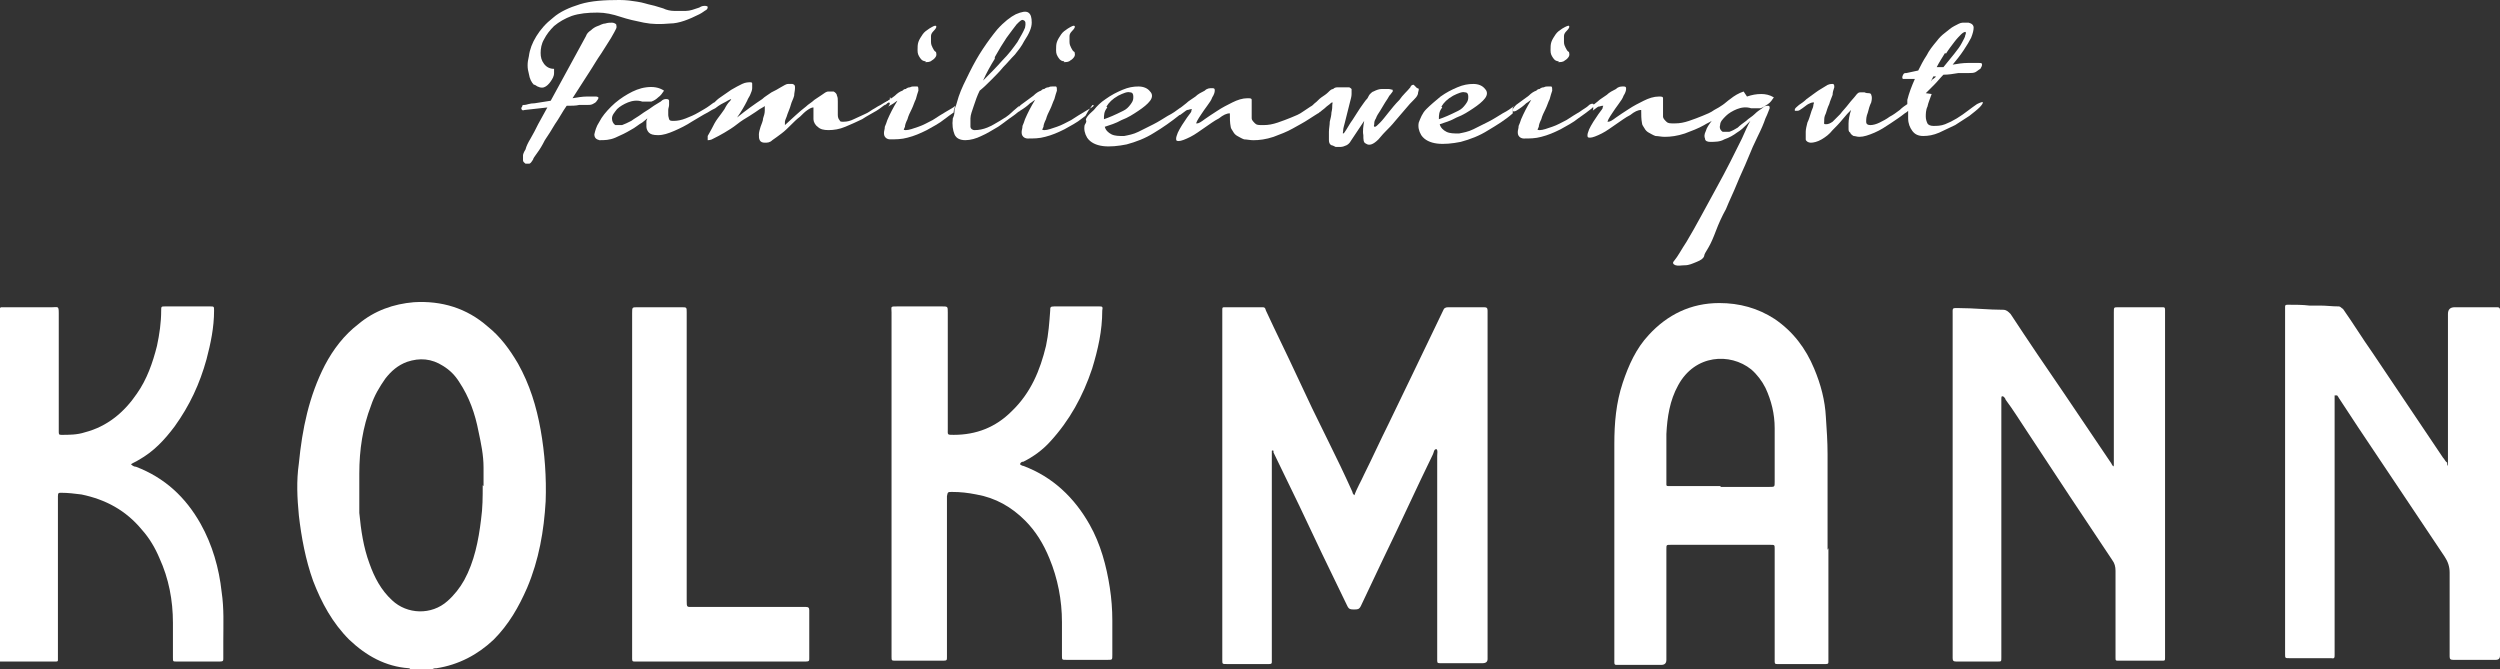
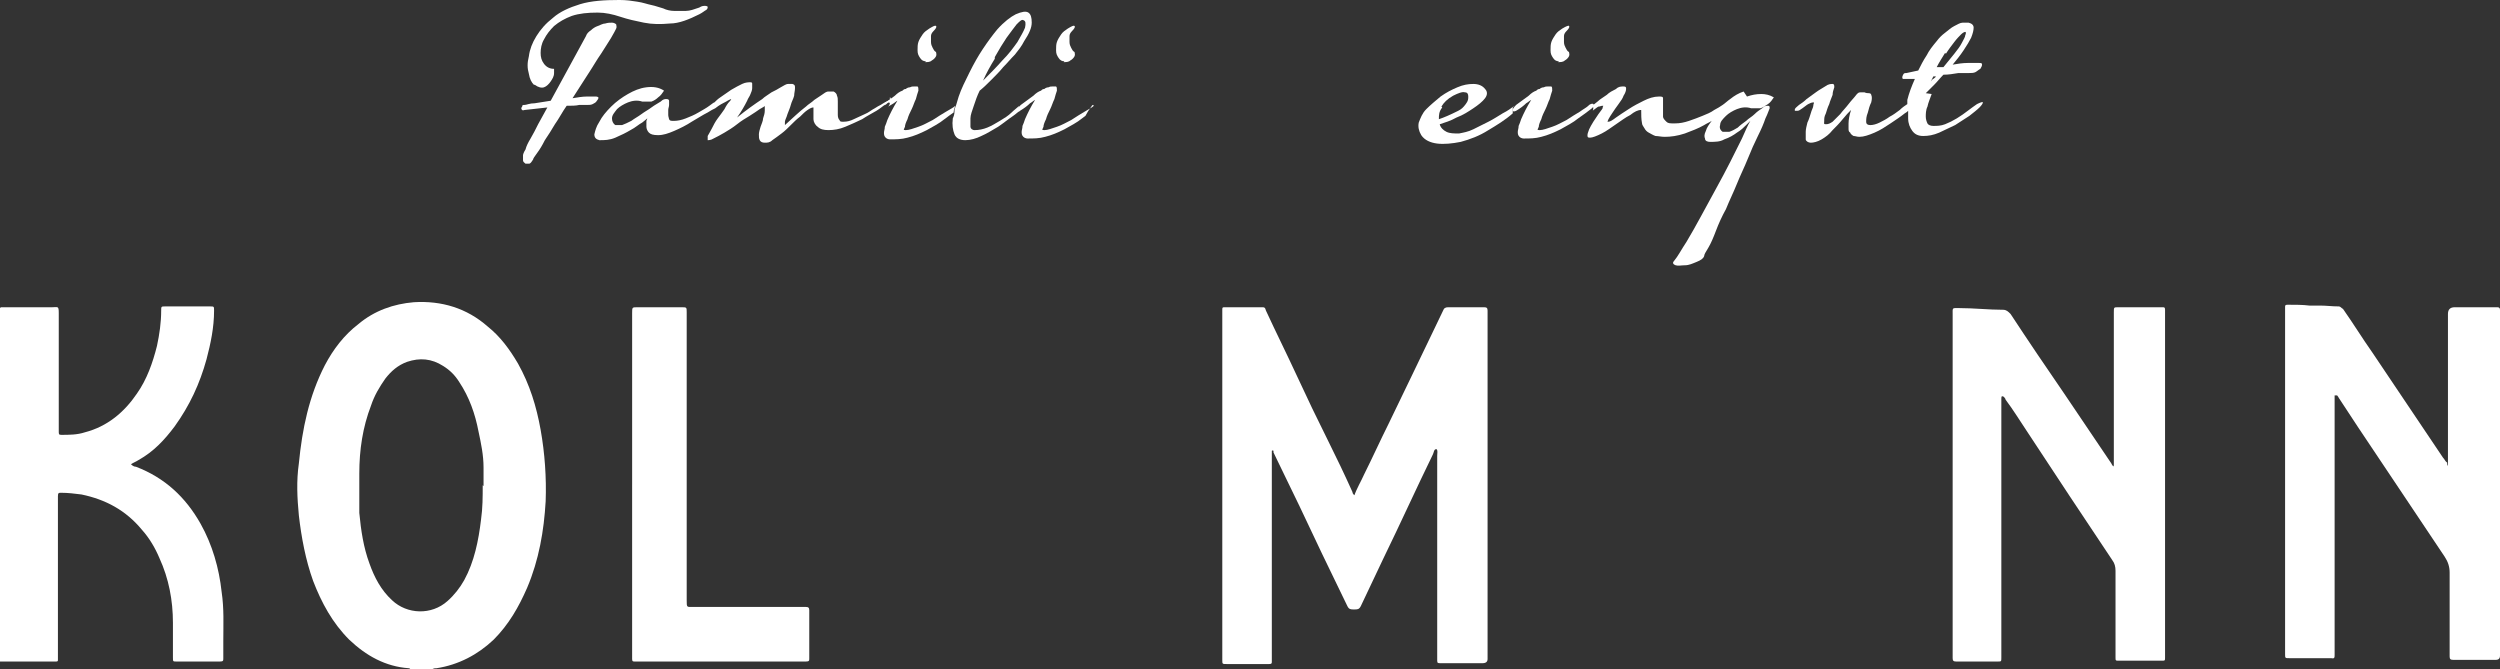
<svg xmlns="http://www.w3.org/2000/svg" viewBox="0 0 297.8 79.7">
  <rect x="0" y="0" width="297.8" height="79.7" fill="#333333" stroke="none" />
  <defs>
    <style>      .cls-1 {        isolation: isolate;      }      .cls-2 {        fill: #fff;        stroke-width: 0px;      }    </style>
  </defs>
  <g id="Ebene_1" data-name="Ebene 1">
    <g class="cls-1">
      <g>
        <path class="cls-2" d="M48.9,79.8c0-.1-.1-.2-.2-.2-2.8-.2-5.1-1.5-7.1-3.4-2-2-3.3-4.4-4.3-7-.9-2.5-1.4-5.2-1.7-7.8-.2-2.1-.3-4.1,0-6.2.4-4.1,1.2-8,3.1-11.7,1-1.9,2.3-3.6,4-4.9,1.9-1.6,4.2-2.4,6.6-2.6,3.3-.2,6.3.7,8.8,2.9,1.5,1.2,2.6,2.7,3.6,4.4,1.4,2.5,2.2,5.1,2.7,7.9.5,2.8.7,5.7.6,8.5-.2,3.5-.8,7-2.2,10.3-1,2.3-2.2,4.4-4,6.2-1.9,1.8-4.2,3-6.8,3.4-.2,0-.4,0-.6.2h-2.5ZM57.6,57.9c0-.7,0-1.5,0-2.2,0-1.5-.3-2.9-.6-4.3-.4-2.1-1.1-4.1-2.3-5.9-.5-.8-1.1-1.4-1.9-1.9-1.4-.9-2.8-1-4.3-.5-1.1.4-1.9,1.1-2.6,2-.7,1-1.3,2-1.7,3.2-1,2.6-1.4,5.3-1.4,8.1,0,1.6,0,3.1,0,4.7.2,2.1.5,4.1,1.2,6,.6,1.7,1.4,3.2,2.7,4.4,1.8,1.7,4.7,1.8,6.6.1.8-.7,1.5-1.6,2-2.5,1.2-2.2,1.7-4.7,2-7.2.2-1.4.2-2.7.2-4.1Z" />
        <path class="cls-2" d="M.1,36.6c2,0,4.1,0,6.1,0,.7,0,.8-.2.8.7,0,4.6,0,9.3,0,13.9,0,0,0,.2,0,.2,0,.3,0,.4.3.4.9,0,1.9,0,2.8-.3,2.7-.7,4.7-2.4,6.2-4.6,1.2-1.7,1.9-3.7,2.4-5.7.3-1.4.5-2.8.5-4.2,0-.5,0-.5.5-.5,1.8,0,3.5,0,5.3,0,.5,0,.5,0,.5.5,0,2-.4,3.9-.9,5.8-.8,2.9-2,5.5-3.8,8-1.2,1.6-2.5,3-4.3,4-.3.2-.6.3-.9.5.2.2.4.3.6.3,3.4,1.3,5.9,3.6,7.7,6.8,1.4,2.5,2.2,5.3,2.5,8.1.3,2,.2,3.9.2,5.9,0,.7,0,1.3,0,2,0,.3,0,.4-.4.4-1.7,0-3.5,0-5.2,0-.4,0-.4,0-.4-.5,0-1.4,0-2.7,0-4.1,0-2.7-.5-5.3-1.6-7.7-.5-1.2-1.2-2.4-2.1-3.4-1.9-2.3-4.3-3.6-7.2-4.2-.8-.1-1.6-.2-2.4-.2-.3,0-.4,0-.4.4,0,.4,0,.9,0,1.3,0,5.9,0,11.9,0,17.8,0,.1,0,.2,0,.4,0,.1,0,.2-.2.2,0,0-.1,0-.2,0-2,0-4,0-6,0-.2,0-.3,0-.5,0,0-14,0-28.1,0-42.1Z" />
        <path class="cls-2" d="M161.3,59.1c.3-.9.8-1.7,1.2-2.6,1-2,1.9-4,2.9-6,.9-1.9,1.9-3.9,2.8-5.8.8-1.7,1.7-3.5,2.5-5.2.4-.8.8-1.7,1.2-2.5.1-.3.3-.4.6-.4,1.4,0,2.8,0,4.3,0,.3,0,.4.1.4.4,0,.4,0,.8,0,1.1,0,13.4,0,26.9,0,40.3,0,0,0,0,0,.1q0,.5-.6.5c-.7,0-1.4,0-2.1,0-1,0-1.9,0-2.9,0-.3,0-.4,0-.4-.3,0-.1,0-.3,0-.4,0-8,0-16,0-24,0-.3.1-.7-.1-.8-.3,0-.3.4-.4.6-2,4.1-3.9,8.3-5.9,12.4-.9,1.9-1.8,3.8-2.7,5.7-.2.4-.4.4-.8.4-.4,0-.6,0-.8-.4-1-2.1-2-4.1-3-6.2-.9-1.9-1.8-3.8-2.7-5.7-1-2.1-2.1-4.3-3.1-6.4,0,0,0-.1,0-.2,0,0-.1-.1-.2,0,0,0,0,0,0,.1,0,.2,0,.3,0,.5,0,5,0,10,0,14.9,0,3.1,0,6.2,0,9.3,0,0,0,.2,0,.3,0,.2,0,.3-.3.3-.3,0-.6,0-1,0-1.4,0-2.8,0-4.1,0-.5,0-.5,0-.5-.5,0-13.8,0-27.6,0-41.4,0,0,0-.2,0-.3,0-.2,0-.3.2-.3,0,0,.1,0,.2,0,1.4,0,2.8,0,4.3,0,.3,0,.4,0,.5.4,1.2,2.6,2.5,5.2,3.7,7.8,1.2,2.6,2.4,5.1,3.7,7.7,1,2,2,4.1,2.9,6.1,0,.2.2.4.4.5Z" />
-         <path class="cls-2" d="M217.8,65.3c0,4.4,0,8.8,0,13.2s0,.2,0,.3c0,.2,0,.3-.3.3,0,0-.2,0-.3,0-1.7,0-3.4,0-5.2,0,0,0-.2,0-.3,0-.2,0-.3,0-.3-.3,0-.1,0-.2,0-.4,0-4.3,0-8.7,0-13,0-.5,0-.5-.5-.5-4,0-7.9,0-11.9,0-.5,0-.5,0-.5.5,0,1.3,0,2.6,0,4,0,3.1,0,6.2,0,9.2q0,.6-.6.6c-1.7,0-3.4,0-5,0,0,0-.2,0-.3,0-.2,0-.3,0-.3-.3,0,0,0-.2,0-.3,0-8.6,0-17.1,0-25.7,0-2.5.2-4.9,1-7.3.7-2.1,1.6-4.1,3.1-5.7,2.2-2.4,5-3.8,8.4-3.8,2.4,0,4.6.6,6.6,1.9,2.2,1.5,3.7,3.5,4.7,5.9.8,1.9,1.3,3.8,1.4,5.8.1,1.5.2,2.9.2,4.4,0,3.8,0,7.6,0,11.4h0ZM205,58c1.9,0,3.9,0,5.8,0,.6,0,.6,0,.6-.6,0-2.1,0-4.2,0-6.4,0-1.7-.4-3.3-1.1-4.8-.4-.8-1-1.6-1.7-2.2-2.5-2-6.7-1.8-8.7,1.9-1,1.8-1.3,3.8-1.4,5.8,0,1.9,0,3.7,0,5.6,0,.1,0,.3,0,.4,0,.1,0,.2.2.2.2,0,.3,0,.5,0,1.9,0,3.8,0,5.7,0Z" />
        <path class="cls-2" d="M291.5,55.5c.1-.1.1-.3.1-.4,0-5.9,0-11.8,0-17.6,0,0,0,0,0-.1q0-.8.8-.8c1.5,0,3,0,4.6,0,.2,0,.4,0,.5,0,.2,0,.3.1.3.3,0,.1,0,.3,0,.4,0,13.5,0,27.1,0,40.6s0,.1,0,.2q0,.5-.5.5c-1.7,0-3.4,0-5.1,0-.3,0-.4-.1-.4-.4,0-.7,0-1.5,0-2.2,0-2.6,0-5.2,0-7.8,0-.7-.2-1.3-.6-1.9-3.4-5.1-6.9-10.3-10.3-15.4-.8-1.2-1.5-2.3-2.3-3.5,0,0-.1-.2-.2-.3-.1,0-.2,0-.3,0,0,.1,0,.3,0,.4,0,10.1,0,20.2,0,30.3,0,0,0,.2,0,.2,0,.3,0,.5-.4.4,0,0-.2,0-.3,0-1.6,0-3.1,0-4.7,0-.5,0-.5,0-.5-.5,0-13.3,0-26.6,0-39.9,0-.5,0-.9,0-1.4,0-.2,0-.3.3-.3.9,0,1.8,0,2.6.1.4,0,.8,0,1.3,0,.7,0,1.4.1,2.2.1.2,0,.3.2.5.3,1.2,1.7,2.3,3.5,3.5,5.2,2.8,4.2,5.6,8.3,8.4,12.5.2.2.3.5.5.6Z" />
        <path class="cls-2" d="M251.7,55.6c.1,0,.1-.2.1-.3,0-6,0-12,0-18,0,0,0,0,0-.1,0-.6,0-.6.5-.6,1.6,0,3.2,0,4.9,0,.1,0,.2,0,.4,0,.2,0,.3,0,.3.3,0,0,0,.2,0,.3,0,13.6,0,27.3,0,40.9,0,0,0,.1,0,.2,0,.4,0,.4-.4.4-.7,0-1.4,0-2.1,0-1,0-2,0-3,0-.4,0-.4,0-.4-.4,0-3.4,0-6.9,0-10.3,0-.5-.1-.9-.4-1.3-3.4-5.1-6.8-10.2-10.2-15.4-.8-1.2-1.6-2.5-2.5-3.7,0,0,0-.1-.1-.2,0,0-.1-.2-.3-.2-.1,0-.1.2-.1.3,0,.2,0,.4,0,.6,0,6.6,0,13.3,0,19.9,0,3.4,0,6.8,0,10.3,0,.5,0,.5-.4.5-1.7,0-3.3,0-5,0-.3,0-.4-.1-.4-.4,0,0,0-.2,0-.2,0-13.6,0-27.1,0-40.7,0-.9-.1-.8.8-.8,1.7,0,3.5.2,5.2.2.4,0,.6.2.9.5,2.1,3.2,4.2,6.3,6.4,9.5,1.9,2.8,3.7,5.5,5.6,8.3.1.2.2.4.4.4Z" />
-         <path class="cls-2" d="M121.5,55.3c.1.1.3.2.4.2,3.5,1.3,6.1,3.8,7.9,7,1.3,2.3,2,4.9,2.4,7.5.2,1.3.3,2.6.3,3.9,0,1.4,0,2.8,0,4.1,0,.6,0,.6-.5.6-1.7,0-3.3,0-5,0-.5,0-.5,0-.5-.5,0-1.3,0-2.6,0-4,0-2.6-.5-5.2-1.5-7.6-.7-1.7-1.6-3.2-2.9-4.5-1.6-1.6-3.5-2.7-5.8-3.1-1-.2-1.9-.3-2.9-.3-.5,0-.5,0-.6.5,0,.1,0,.3,0,.4,0,6.1,0,12.2,0,18.4,0,.1,0,.3,0,.4,0,.3,0,.4-.4.4,0,0,0,0-.1,0-1.9,0-3.8,0-5.6,0-.5,0-.5,0-.5-.5,0-13.7,0-27.3,0-41,0-.7-.2-.7.7-.7,1.8,0,3.5,0,5.3,0,.7,0,.7,0,.7.7,0,4.6,0,9.2,0,13.9,0,.7-.1.7.7.7,2.7,0,5-.9,6.9-2.8,2.3-2.2,3.4-4.9,4.1-7.8.3-1.4.4-2.8.5-4.2,0-.4,0-.5.5-.5,1.8,0,3.5,0,5.3,0,.4,0,.5,0,.4.5,0,2.4-.5,4.6-1.2,6.9-1.1,3.3-2.7,6.2-5,8.7-.9,1-2,1.8-3.2,2.4-.1,0-.3,0-.4.3Z" />
        <path class="cls-2" d="M75.3,57.7c0-6.8,0-13.6,0-20.4,0-.7,0-.7.6-.7,1.8,0,3.5,0,5.3,0,.6,0,.6,0,.6.6,0,11.4,0,22.9,0,34.3,0,.9,0,.8.8.8,4.3,0,8.6,0,12.9,0,.2,0,.3,0,.5,0,.3,0,.4.1.4.4,0,1.9,0,3.8,0,5.7,0,.3,0,.4-.4.4-.3,0-.6,0-.8,0-6.4,0-12.7,0-19.1,0-.2,0-.3,0-.5,0-.2,0-.3,0-.3-.3,0-.1,0-.3,0-.4,0-6.8,0-13.6,0-20.4Z" />
      </g>
    </g>
  </g>
  <g id="Ebene_2" data-name="Ebene 2">
    <g>
      <path class="cls-2" d="M185.6,7.4c.3,0,.6,0,.8-.2.2-.1.4-.3.5-.5.1-.2,0-.4,0-.5-.2-.1-.3-.3-.4-.5-.1-.2-.2-.4-.2-.7,0-.2,0-.5,0-.7,0-.2.1-.4.3-.6.3-.3.4-.5.3-.6,0-.1-.3,0-.8.3-.3.2-.6.4-.8.7-.2.3-.4.6-.5.9-.1.3-.1.6-.1,1s.1.6.3.9c.2.3.4.4.7.4Z" />
      <path class="cls-2" d="M63.7,10.1c.4.3.8.4,1.1.3.3-.1.6-.4.8-.7.2-.3.4-.6.4-1,0-.3,0-.5,0-.5-.5,0-.9-.2-1.2-.6-.3-.4-.4-.8-.4-1.3s.1-1.1.4-1.6c.3-.6.7-1.1,1.2-1.6.6-.5,1.3-.9,2.1-1.2.9-.3,1.9-.4,3.1-.4.9,0,1.8.2,2.7.5.9.3,1.8.5,2.8.7,1,.2,2,.2,3.1.1,1.1,0,2.3-.5,3.5-1.1.4-.2.6-.4.8-.5s.2-.3.2-.4c0,0-.1-.1-.3-.1s-.4,0-.7.2c-.6.2-1.1.4-1.6.4-.5,0-.9,0-1.4,0-.4,0-.9-.1-1.3-.3-.4-.1-.9-.3-1.4-.4-.5-.1-1-.3-1.7-.4-.6-.1-1.3-.2-2.1-.2-1.8,0-3.4.1-4.7.5-1.3.4-2.4.9-3.2,1.6-.9.7-1.5,1.4-2,2.2-.5.8-.8,1.6-.9,2.4-.2.8-.2,1.4,0,2.1.1.6.3,1,.6,1.3Z" />
      <path class="cls-2" d="M106,11.9c0,0-.5.2-1.1.6-.2.1-.4.2-.7.4-.4.2-.7.5-1.2.7-.4.2-.9.4-1.3.6-.4.2-.8.3-1.2.3s-.4,0-.5-.2c-.1-.1-.2-.3-.2-.6,0-.2,0-.5,0-.8s0-.5,0-.8c0-.3,0-.5-.1-.7,0-.2-.2-.4-.4-.5-.1,0-.3,0-.6,0s-.5.2-.8.4c-.3.2-.6.4-.9.6-.3.3-.7.5-1,.8-.8.6-1.6,1.4-2.5,2.2,0,0,0-.2,0-.4,0-.2.2-.5.3-.9.1-.3.3-.7.4-1.1.1-.4.3-.7.4-1.1,0-.3.1-.6.1-.9,0-.3,0-.4-.3-.5-.1,0-.3,0-.5,0-.3,0-.5.2-.9.4-.3.2-.7.4-1.1.6-.4.3-.8.5-1.1.8-.9.6-1.9,1.3-3,2.2.5-.7.9-1.4,1.2-2,.1-.3.3-.5.4-.8.1-.2.2-.5.2-.7,0-.2,0-.4,0-.5,0-.1,0-.2-.2-.2-.2,0-.6,0-1,.2-.4.2-.8.4-1.3.7-.4.3-.9.6-1.3.9-.3.2-.5.4-.7.6-.1,0-.3.2-.6.4-.4.3-.8.5-1.3.8-.5.3-1,.5-1.5.7-.5.2-1,.3-1.4.3s-.5,0-.6-.2c0-.1-.1-.3-.1-.5s0-.4,0-.6c0-.2.1-.4.1-.6,0-.2,0-.3,0-.5,0-.1-.1-.2-.3-.2s-.4,0-.7.3c-.3.2-.7.4-1.1.7-.4.3-.8.5-1.2.8-.4.3-.8.5-1.2.8-.4.2-.8.4-1.1.5-.3,0-.6,0-.8,0-.3-.2-.4-.5-.4-.8,0-.4.3-.7.6-1.1.3-.3.8-.6,1.3-.8.5-.2,1.1-.3,1.7-.1.4,0,.8,0,1.1,0,.3-.1.6-.3.8-.5.3-.2.5-.5.7-.8-.6-.4-1.3-.5-2.1-.4-.8.1-1.5.4-2.2.8-.7.4-1.4.9-2,1.5-.6.6-1.1,1.2-1.4,1.8-.4.6-.5,1.1-.6,1.5,0,.4.2.6.6.7.6,0,1.2,0,1.9-.3.7-.3,1.3-.6,1.8-.9.6-.3,1-.7,1.4-.9.4-.3.6-.5.6-.5,0,0,0,.1-.1.3,0,.2,0,.4,0,.7,0,.2.1.5.3.7.2.2.5.3,1.1.3s1.2-.2,1.9-.5c.7-.3,1.5-.7,2.1-1.1.7-.4,1.3-.8,1.9-1.1.2-.1.3-.2.5-.3,0,0,.2-.1.4-.2.5-.4.9-.6,1.3-.8.3-.2.6-.3.6-.3s0,.1-.2.3c-.2.2-.4.5-.6.9-.2.3-.5.7-.8,1.1-.3.4-.5.8-.7,1.2-.2.4-.4.7-.5.9,0,.3,0,.4,0,.5.1,0,.4,0,.7-.2.4-.2.8-.4,1.3-.7.5-.3,1-.6,1.5-1,.5-.4,1-.7,1.5-1,.5-.3.9-.6,1.2-.8.3-.2.6-.3.6-.4,0,.1,0,.3,0,.6,0,.3-.1.6-.2.9,0,.3-.2.7-.3,1-.1.3-.2.7-.2.9,0,.3,0,.5.1.7s.3.3.6.3.6,0,.9-.3c.3-.2.7-.5,1.1-.8.4-.3.7-.6,1.1-1,.4-.4.7-.7,1.1-1,.3-.3.6-.6.9-.8.3-.2.5-.3.7-.3,0,.5,0,1,0,1.4,0,.3.2.7.5.9.3.3.7.4,1.3.4s1.3-.1,2-.4c.7-.3,1.4-.6,2-.9.6-.4,1.2-.7,1.7-1,.5-.3.8-.6,1-.7.1,0,.2-.1.3-.2.6-.4.4-.7.3-.7Z" />
      <path class="cls-2" d="M110.2,7.4c.3,0,.6,0,.8-.2.2-.1.4-.3.5-.5.1-.2,0-.4,0-.5-.2-.1-.3-.3-.4-.5-.1-.2-.2-.4-.2-.7,0-.2,0-.5,0-.7,0-.2.1-.4.3-.6.3-.3.4-.5.3-.6s-.3,0-.8.3c-.3.2-.6.4-.8.7-.2.3-.4.6-.5.9-.1.3-.1.6-.1,1s.1.6.3.9c.2.3.4.4.7.4Z" />
      <path class="cls-2" d="M71.3,11.7c0-.1-.1-.2-.3-.2-.2,0-.6,0-1.1,0-.5,0-1.1.1-1.7.2.6-.9,1.2-1.9,1.8-2.8.6-.9,1.1-1.8,1.6-2.5.5-.8.9-1.4,1.2-1.9.3-.5.5-.9.6-1.1.1-.2,0-.4,0-.5-.1-.1-.3-.2-.5-.2-.2,0-.5,0-.8.1-.3,0-.6.2-.9.3-.3.1-.6.3-.8.5-.3.2-.5.4-.6.7l-4.2,7.7c-.7.1-1.3.2-1.9.3-.6,0-1,.2-1.2.2-.2,0-.3,0-.3.2,0,0-.1.1-.1.2s0,.1.1.2.2,0,.3,0l2.7-.3c-.4.7-.7,1.3-1.1,2-.3.6-.6,1.2-.9,1.7-.3.5-.5.9-.6,1.3-.2.3-.3.6-.3.7,0,.2,0,.4,0,.6,0,.2.2.3.3.4.1,0,.3,0,.4,0,.2,0,.3-.2.5-.5,0-.1.2-.4.5-.8.3-.4.6-.9.9-1.5.4-.6.8-1.2,1.2-1.9.5-.7.9-1.5,1.4-2.2.6,0,1.1,0,1.5-.1.4,0,.8,0,1,0,.2,0,.4,0,.6-.1.2-.1.4-.2.5-.4.1-.1.2-.3.2-.4Z" />
      <path class="cls-2" d="M126.7,7.4c.3,0,.6,0,.8-.2.2-.1.4-.3.5-.5.1-.2,0-.4,0-.5-.2-.1-.3-.3-.4-.5-.1-.2-.2-.4-.2-.7,0-.2,0-.5,0-.7,0-.2.1-.4.3-.6.3-.3.4-.5.3-.6s-.3,0-.8.3c-.3.2-.6.4-.8.7-.2.3-.4.6-.5.9-.1.3-.1.6-.1,1s.1.6.3.9c.2.3.4.4.7.4Z" />
      <path class="cls-2" d="M130.3,12.6s0,0,0,0c-.2.2-.6.4-1.1.7-.5.3-1,.6-1.6,1-.6.3-1.1.6-1.7.8-.6.2-1.1.4-1.5.4s-.2-.1-.1-.4c0-.2.1-.5.3-.9.1-.4.3-.8.5-1.2.2-.4.3-.8.5-1.2.1-.4.2-.7.3-1,0-.3,0-.4-.1-.5,0,0-.2,0-.4,0-.2,0-.3,0-.5.1-.2,0-.4.1-.5.2-.2,0-.3.1-.4.2-.3.1-.6.3-.9.6-.4.3-.8.6-1.5,1.1,0,0,0,0-.1.1-.5.5-.2.8,0,.6,0,0,0,0,0,0,.5-.3.9-.6,1.2-.9.2-.1.4-.3.6-.4-.5.8-.9,1.6-1.2,2.3-.1.3-.2.6-.3.8,0,.3-.1.5-.1.7s0,.4.2.6c.1.1.3.2.5.2.7,0,1.4,0,2.1-.2.8-.2,1.5-.5,2.3-.9.7-.4,1.5-.8,2.1-1.3.1-.1.3-.2.4-.3.2-.4.4-.7.7-1.1,0,0,.1-.2.2-.2Z" />
      <path class="cls-2" d="M189.2,12.6c-.2.2-.6.4-1,.7-.5.3-1,.6-1.6,1-.6.3-1.1.6-1.7.8-.6.2-1.1.4-1.5.4s-.2-.1-.1-.4c0-.2.1-.5.3-.9.1-.4.3-.8.5-1.2.2-.4.3-.8.5-1.2.1-.4.2-.7.3-1,0-.3,0-.4-.1-.5,0,0-.2,0-.4,0-.2,0-.3,0-.5.1-.2,0-.4.1-.5.2-.2,0-.3.1-.4.2-.3.1-.6.3-.9.6-.4.3-.8.6-1.5,1.1,0,0,0,0,0,0-.7.7-.4.9,0,.7,0,0,0,0,0,0,.5-.3.9-.6,1.2-.9.2-.1.4-.3.6-.4-.5.8-.9,1.6-1.2,2.3-.1.3-.2.6-.3.8,0,.3-.1.5-.1.7s0,.4.2.6c.1.1.3.2.5.2.7,0,1.4,0,2.1-.2.8-.2,1.5-.5,2.3-.9.7-.4,1.5-.8,2.1-1.3.6-.4,1.1-.8,1.5-1.1.6-.4.4-.9-.2-.5Z" />
      <path class="cls-2" d="M207.7,10.9c-.6.2-1.1.5-1.6.9-.3.2-.6.5-.9.7,0,0,0,0,0,0-.3.2-.6.4-1,.6-.4.3-.9.5-1.4.7-.5.2-1,.4-1.6.6-.6.2-1.1.3-1.7.3s-.8,0-1-.2c-.2-.2-.4-.4-.4-.6,0-.3,0-.5,0-.8,0-.3,0-.6,0-.8s0-.5,0-.6c0-.2-.2-.2-.5-.2-.6,0-1.2.2-1.8.5-.6.3-1.2.6-1.8,1-.6.4-1.1.7-1.5,1-.4.3-.7.5-.9.5s-.1,0,0-.3c.1-.2.3-.5.5-.8.2-.3.4-.6.7-1,.3-.4.5-.7.6-1,.2-.3.3-.6.3-.8,0-.2,0-.3-.3-.3s-.6,0-.9.3c-.4.2-.8.4-1.1.7-.4.3-.8.5-1.1.8-.4.3-.6.5-.8.6,0,0,0,0,0,0,0,0,0,0,0,0,.4-.3.3.5.2.5,0,0,0,0,0,0,.3-.2.5-.4.7-.5.2,0,.3-.1.5-.1s0,0,0,.3c-.1.2-.3.4-.5.7-.2.3-.4.6-.6.9-.2.3-.4.7-.5.9-.1.3-.2.5-.2.7,0,.2,0,.3.3.3.3,0,.8-.2,1.4-.5.6-.3,1.1-.7,1.7-1.1.6-.4,1.1-.8,1.7-1.1.5-.4.9-.6,1.3-.6,0,.6,0,1.1.1,1.6,0,.2.2.4.3.6.1.2.3.4.5.5.2.1.5.3.8.4.3,0,.7.1,1.1.1.7,0,1.5-.1,2.4-.4.8-.3,1.6-.6,2.3-1,.3-.2.6-.3.9-.5,0,0,0,0,0,0-.3.4-.6.8-.7,1.2-.2.4-.2.7-.1.9,0,.3.3.4.6.4.6,0,1.2,0,1.7-.3.6-.2,1.1-.5,1.5-.8.5-.3.8-.6,1.1-.9l.5-.5c-.3.5-.6,1.2-1,2.1-.4.8-.9,1.8-1.4,2.8-.5,1-1.1,2.1-1.7,3.2-.6,1.1-1.2,2.2-1.8,3.3-.6,1.1-1.1,2-1.7,3-.6.9-1,1.7-1.5,2.3-.2.2-.1.4.2.5s.7,0,1.1,0c.5,0,.9-.2,1.4-.4.5-.2.8-.4.9-.7,0-.2.2-.5.5-1,.3-.5.6-1.2.9-2,.3-.8.7-1.7,1.2-2.6.4-1,.9-2,1.3-3,.4-1,.9-2,1.3-3,.4-1,.8-1.9,1.2-2.7s.7-1.5.9-2.1c.3-.6.4-1,.5-1.2h0c0-.2,0-.3-.2-.3s-.4,0-.7.3c-.3.2-.6.4-.9.7-.3.3-.7.5-1,.8-.4.3-.7.5-1,.8-.3.2-.7.4-1,.5-.3,0-.6,0-.8,0-.3-.2-.4-.5-.3-.8,0-.4.3-.7.7-1.1.3-.3.8-.6,1.3-.8.5-.2,1.1-.3,1.7-.1.4,0,.8,0,1.1,0,.3-.1.6-.3.9-.5.3-.2.5-.5.7-.8-.5-.3-1-.4-1.5-.4-.6,0-1.1.1-1.7.3Z" />
      <path class="cls-2" d="M229.4,11.1c.3-.3.6-.6,1-1,.4-.4.7-.8,1.1-1.2.6,0,1.2-.1,1.8-.2.5,0,1,0,1.3,0,.2,0,.5,0,.7-.1.2-.1.4-.3.6-.4.1-.2.2-.3.2-.5s-.1-.2-.4-.2c-.3,0-.7,0-1.3,0-.6,0-1.2.1-1.8.2.5-.6.9-1.1,1.3-1.7.4-.6.7-1.1.9-1.5.2-.5.3-.9.3-1.2,0-.3-.2-.5-.6-.6-.2,0-.4,0-.7,0-.3,0-.6.2-1,.4-.4.2-.7.5-1.1.8-.4.3-.7.6-1,1-.5.6-.9,1.1-1.2,1.7-.4.6-.7,1.2-1,1.8l-1.4.3c-.2,0-.3,0-.4.2,0,0-.1.2-.1.3,0,0,0,.2.1.2,0,0,.2,0,.4,0,0,0,.2,0,.4,0,.2,0,.4,0,.6,0-.4.9-.7,1.7-.9,2.5,0,.2,0,.3,0,.5,0,0,0,0,0,0-.3.2-.6.4-.9.7-.4.3-.8.6-1.2.8-.4.3-.8.5-1.2.7-.4.2-.8.3-1.1.3s-.5-.1-.5-.4,0-.6.2-1.1c.1-.4.2-.8.4-1.2.1-.4.1-.7,0-.9,0-.1-.1-.2-.3-.2-.1,0-.3,0-.5-.1-.2,0-.4,0-.5,0-.2,0-.3.1-.4.2-.3.4-.7.8-1,1.2-.3.4-.7.8-1,1.2-.3.3-.6.6-.9.9-.3.2-.5.3-.8.3s-.2-.1-.2-.4,0-.5.2-.9c.1-.3.2-.7.4-1.1.1-.4.3-.8.4-1.1,0-.3.1-.6.2-.9,0-.2,0-.4-.2-.4s-.5,0-.9.3c-.3.2-.7.4-1.1.7-.4.3-.7.5-1.1.8-.3.3-.6.5-.9.7-.2.2-.4.3-.5.5,0,.1,0,.2,0,.2s.1,0,.3,0c.2,0,.3-.1.6-.3.3-.2.5-.4.7-.5.2-.1.4-.2.6-.2s0,.1,0,.4c0,.2-.2.5-.3.9-.1.3-.2.7-.4,1.1-.1.4-.2.8-.2,1.1,0,.3,0,.6,0,.9,0,.2.3.4.6.4s.8-.1,1.3-.4c.5-.3.9-.6,1.3-1.1.4-.4.8-.8,1.2-1.3.4-.5.7-.8,1-1.1-.2.6-.3,1.2-.3,1.6,0,.2,0,.4,0,.6,0,.2,0,.4.2.5,0,.1.2.3.4.4.2,0,.4.1.7.1.5,0,1.1-.2,1.8-.5.7-.3,1.3-.7,1.9-1.1.6-.4,1.2-.8,1.7-1.2.2-.1.3-.2.4-.3,0,.3,0,.6,0,.9,0,.6.2,1.1.5,1.5.3.4.7.6,1.3.6s1.2-.1,1.9-.4c.6-.3,1.3-.6,1.9-.9.6-.4,1.1-.7,1.7-1.1.5-.4.9-.7,1.2-1,.3-.3.4-.5.4-.6,0-.1-.3,0-.7.2-.3.2-.7.5-1.1.8-.4.3-.8.6-1.3.9-.5.3-.9.5-1.4.7-.5.2-1,.2-1.4.2-.3,0-.6-.1-.7-.3-.1-.2-.2-.5-.2-.8s0-.8.2-1.2c.1-.5.3-.9.5-1.5ZM231.8,6.4c.3-.5.7-1,1-1.4.3-.4.6-.7.8-.9.2-.2.4-.3.5-.3.1,0,.1.2,0,.4,0,.2-.2.5-.4.9-.2.4-.5.8-.9,1.3-.4.5-.8,1-1.3,1.6-.1,0-.2,0-.4,0-.1,0-.2,0-.4,0,.3-.6.7-1.2,1-1.7ZM230.2,9.1c0,0,.1,0,.2,0,0,0,.1,0,.2,0,0,.1-.2.2-.3.3-.1,0-.2.2-.3.3l.3-.6Z" />
      <path class="cls-2" d="M180.4,12.6s0,0,0,0c-.4.3-.8.6-1.4.9-.5.3-1.1.7-1.7,1-.6.3-1.2.6-1.8.9-.6.3-1.2.4-1.7.5-.6,0-1.1,0-1.5-.2-.4-.2-.7-.5-.8-.9.6-.2,1.3-.4,2-.8.8-.3,1.4-.7,2-1.1.6-.4,1.1-.8,1.4-1.2.3-.4.3-.8,0-1.1-.3-.4-.8-.6-1.4-.6-.6,0-1.2.1-1.9.4-.7.3-1.3.6-2,1.1-.6.5-1.2,1-1.7,1.5-.5.5-.7,1.1-.9,1.6-.1.5,0,1,.3,1.5.4.6,1.1.9,1.9,1,.8.1,1.8,0,2.8-.2,1.1-.3,2.2-.7,3.3-1.4,1-.6,2-1.2,2.9-2,0-.3,0-.5,0-.7ZM171.7,12.7c.3-.5.7-.9,1.4-1.3.6-.3,1.1-.5,1.4-.4.3,0,.4.2.4.5,0,.3,0,.5-.3.9s-.5.6-.9.8c-1,.5-1.7.8-2.3,1,0-.5,0-.9.4-1.4Z" />
      <path class="cls-2" d="M121.3,12.7c-.2.2-.5.4-.8.7-.4.4-.9.7-1.4,1-.5.3-1,.6-1.5.8-.5.2-1,.3-1.5.3-.3,0-.5-.2-.5-.4,0-.3,0-.6,0-1,0-.4.2-.9.4-1.5.2-.6.4-1.2.7-1.8.5-.4.9-.8,1.4-1.3.5-.5,1-1,1.4-1.5.5-.5.9-1,1.4-1.5.4-.5.8-1,1.1-1.6.6-.9.9-1.6.9-2.2,0-.6-.1-1-.4-1.2-.3-.2-.8-.1-1.5.2-.6.3-1.4.9-2.2,1.8-.5.6-1.1,1.4-1.7,2.3-.6.9-1.1,1.8-1.6,2.8-.5,1-1,2-1.3,2.9-.1.3-.2.7-.3,1-.2.5-.2.5-.2.8,0,.3-.1.6-.2.8-.1.8,0,1.4.2,1.9.2.5.7.7,1.3.7s1.3-.2,1.9-.5c.7-.3,1.3-.7,2-1.1.6-.4,1.2-.9,1.8-1.3.3-.2.6-.5.8-.6-.2.1-.2-.5,0-.6ZM118.5,6.8c.5-.9,1-1.7,1.4-2.3.5-.7.9-1.2,1.2-1.6.4-.4.6-.6.8-.5.3.1.3.4.2.9-.2.5-.5,1-.9,1.7-.5.7-1,1.4-1.8,2.2-.7.8-1.5,1.6-2.3,2.4.4-.9.9-1.8,1.4-2.6Z" />
-       <path class="cls-2" d="M168.4,10.1c-.1,0-.3,0-.4.3-.4.5-.9.9-1.3,1.5-.5.5-.9,1-1.3,1.5-.4.5-.7.9-1,1.2-.3.3-.5.5-.6.5s-.2,0-.1-.3c0-.2,0-.4.2-.7.1-.3.3-.6.5-.9.2-.3.4-.7.6-1,.2-.3.4-.6.5-.8.2-.2.3-.4.4-.5,0,0,0-.1,0-.2-.1,0-.3-.1-.5-.1-.2,0-.5,0-.8,0-.3,0-.6.1-1,.3-.1,0-.3.2-.4.3-.1.1-.2.3-.3.5-.3.3-.6.8-.9,1.2-.3.5-.6.9-.9,1.4-.3.4-.5.8-.7,1.1-.2.3-.3.5-.4.5s0-.1,0-.4c0-.2.1-.5.2-.9.1-.4.2-.8.3-1.2.1-.4.2-.8.3-1.2.1-.4.2-.7.2-1,0-.3,0-.5,0-.6,0,0-.2-.2-.3-.2-.2,0-.4,0-.6,0s-.4,0-.7,0c-.2,0-.4,0-.6.2-.2,0-.4.2-.6.4-.2.2-.5.4-.8.6-.3.2-.5.5-.8.7-.2.2-.3.3-.5.4-.3.2-.6.4-.9.6-.4.3-.9.5-1.4.7-.5.2-1,.4-1.6.6-.6.2-1.1.3-1.7.3s-.8,0-1-.2c-.2-.2-.4-.4-.4-.6,0-.3,0-.5,0-.8,0-.3,0-.6,0-.8s0-.5,0-.6c0-.2-.2-.2-.5-.2-.6,0-1.2.2-1.8.5-.6.3-1.2.6-1.8,1-.6.4-1.1.7-1.5,1-.4.3-.7.5-.9.5s-.1,0,0-.3c.1-.2.3-.5.5-.8.2-.3.4-.6.7-1,.3-.4.5-.7.6-1,.2-.3.3-.6.3-.8,0-.2,0-.3-.3-.3s-.6,0-.9.3c-.4.2-.8.4-1.1.7-.4.3-.8.5-1.1.8-.4.3-.6.5-.8.6,0,0,0,0,0,0-.4.3-.8.6-1.4.9-.5.3-1.1.7-1.7,1-.6.3-1.2.6-1.8.9-.6.3-1.2.4-1.7.5-.6,0-1.1,0-1.5-.2-.4-.2-.7-.5-.8-.9.6-.2,1.3-.4,2-.8.8-.3,1.4-.7,2-1.1.6-.4,1.1-.8,1.4-1.2.3-.4.3-.8,0-1.1-.3-.4-.8-.6-1.4-.6-.6,0-1.2.1-1.9.4-.7.3-1.3.6-2,1.1-.6.4-1,.8-1.4,1.3-.7.6-1.1,1.1-.9,1.3,0,.2-.1.3-.2.5-.1.5,0,1,.3,1.5.4.6,1.1.9,1.9,1,.8.1,1.8,0,2.8-.2,1.1-.3,2.2-.7,3.3-1.4,1-.6,2-1.3,3-2.1,0,0,.1,0,.2-.1.3-.2.5-.4.7-.5.2,0,.3-.1.5-.1s0,0,0,.3c-.1.2-.3.4-.5.7-.2.3-.4.6-.6.9-.2.3-.4.7-.5.9-.1.3-.2.5-.2.7,0,.2,0,.3.3.3.3,0,.8-.2,1.4-.5.6-.3,1.1-.7,1.7-1.1.6-.4,1.1-.8,1.7-1.1.5-.4.9-.6,1.3-.6,0,.6,0,1.1.1,1.6,0,.2.2.4.3.6.1.2.3.4.5.5.2.1.5.3.8.4.3,0,.7.1,1.1.1.7,0,1.5-.1,2.4-.4.8-.3,1.6-.6,2.3-1,.7-.4,1.3-.7,1.9-1.1.5-.3.9-.6,1.1-.7.1,0,.2-.2.3-.2,0,0,0,0,0,0,.2-.2.4-.3.6-.5.2-.2.4-.3.5-.4.1-.1.2-.2.3-.2s0,.1,0,.3c0,.2,0,.5-.1.9,0,.3-.1.7-.2,1.1,0,.4-.1.8-.1,1.2,0,.4,0,.7,0,1,0,.3.1.5.3.6.1,0,.3.1.5.2.2,0,.4,0,.6,0,.2,0,.5-.1.7-.2.2-.1.4-.3.5-.5l1.6-2.4c-.1.6-.2,1.2-.1,1.7,0,.5,0,.9.3,1,.4.3.9.1,1.5-.5.2-.2.4-.5.8-.9.4-.4.8-.8,1.2-1.3.4-.5.8-.9,1.2-1.4.4-.5.7-.8,1-1.1.2-.2.4-.4.5-.7,0-.2.1-.4.1-.5s0-.2-.2-.2ZM131.8,12.7c.3-.5.7-.9,1.4-1.3.6-.3,1.1-.5,1.4-.4.3,0,.4.2.4.5,0,.3,0,.5-.3.9s-.5.6-.9.8c-1,.5-1.7.8-2.3,1,0-.5,0-.9.4-1.4Z" />
      <path class="cls-2" d="M113.8,12.6c-.2.2-.6.4-1.1.7-.5.3-1,.6-1.6,1-.6.3-1.1.6-1.7.8-.6.2-1.1.4-1.5.4s-.2-.1-.1-.4c0-.2.1-.5.3-.9.1-.4.3-.8.5-1.2.2-.4.3-.8.5-1.2.1-.4.2-.7.3-1,0-.3,0-.4-.1-.5,0,0-.2,0-.4,0-.2,0-.3,0-.5.1-.2,0-.4.1-.5.2-.2,0-.3.1-.4.2-.3.1-.6.3-.9.6-.4.3-.8.6-1.5,1.1,0,0,0,0,0,0,0,0,.1,0,.1,0,.5-.3.7-.4.8-.2,0,0,0,.2-.2.4.2-.1.3-.2.5-.3.2-.1.4-.3.6-.4-.5.8-.9,1.6-1.2,2.3-.1.3-.2.6-.3.8,0,.3-.1.5-.1.7s0,.4.2.6c.1.1.3.2.5.2.7,0,1.4,0,2.1-.2.8-.2,1.5-.5,2.3-.9.7-.4,1.5-.8,2.1-1.3.4-.3.8-.6,1.1-.8,0-.3.1-.5.2-.8,0,0,0,0,0,0Z" />
    </g>
  </g>
</svg>